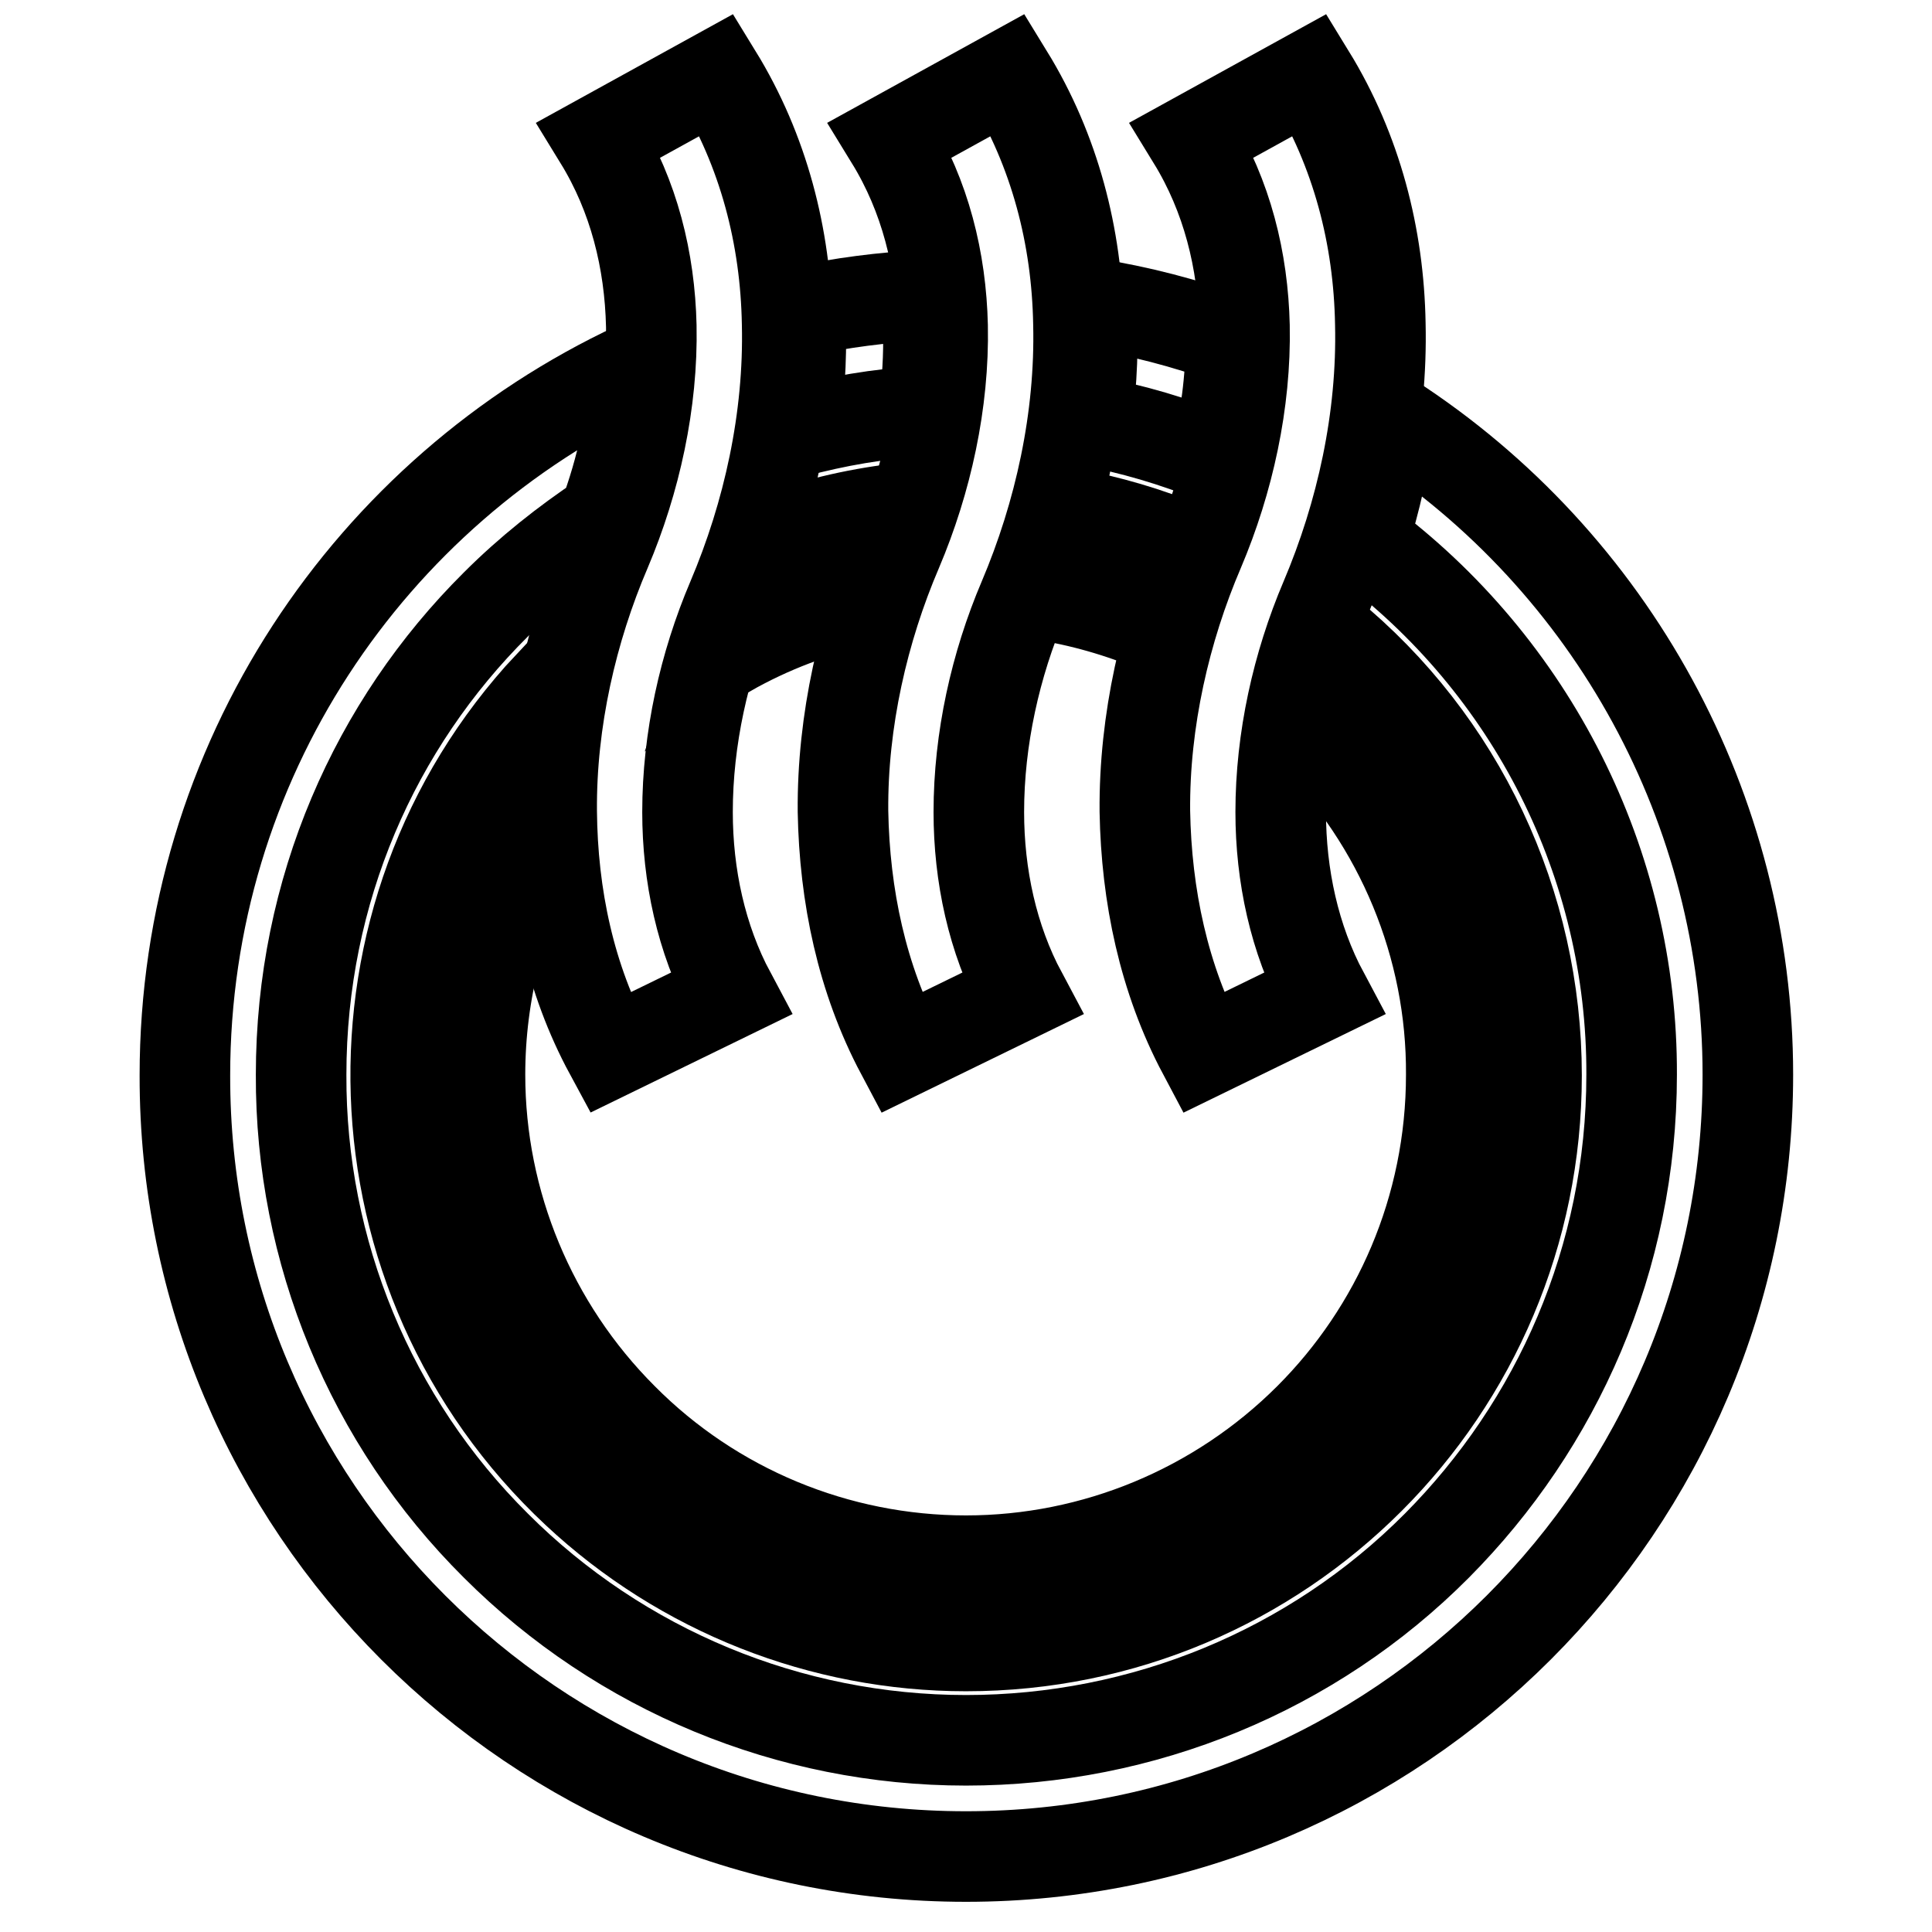
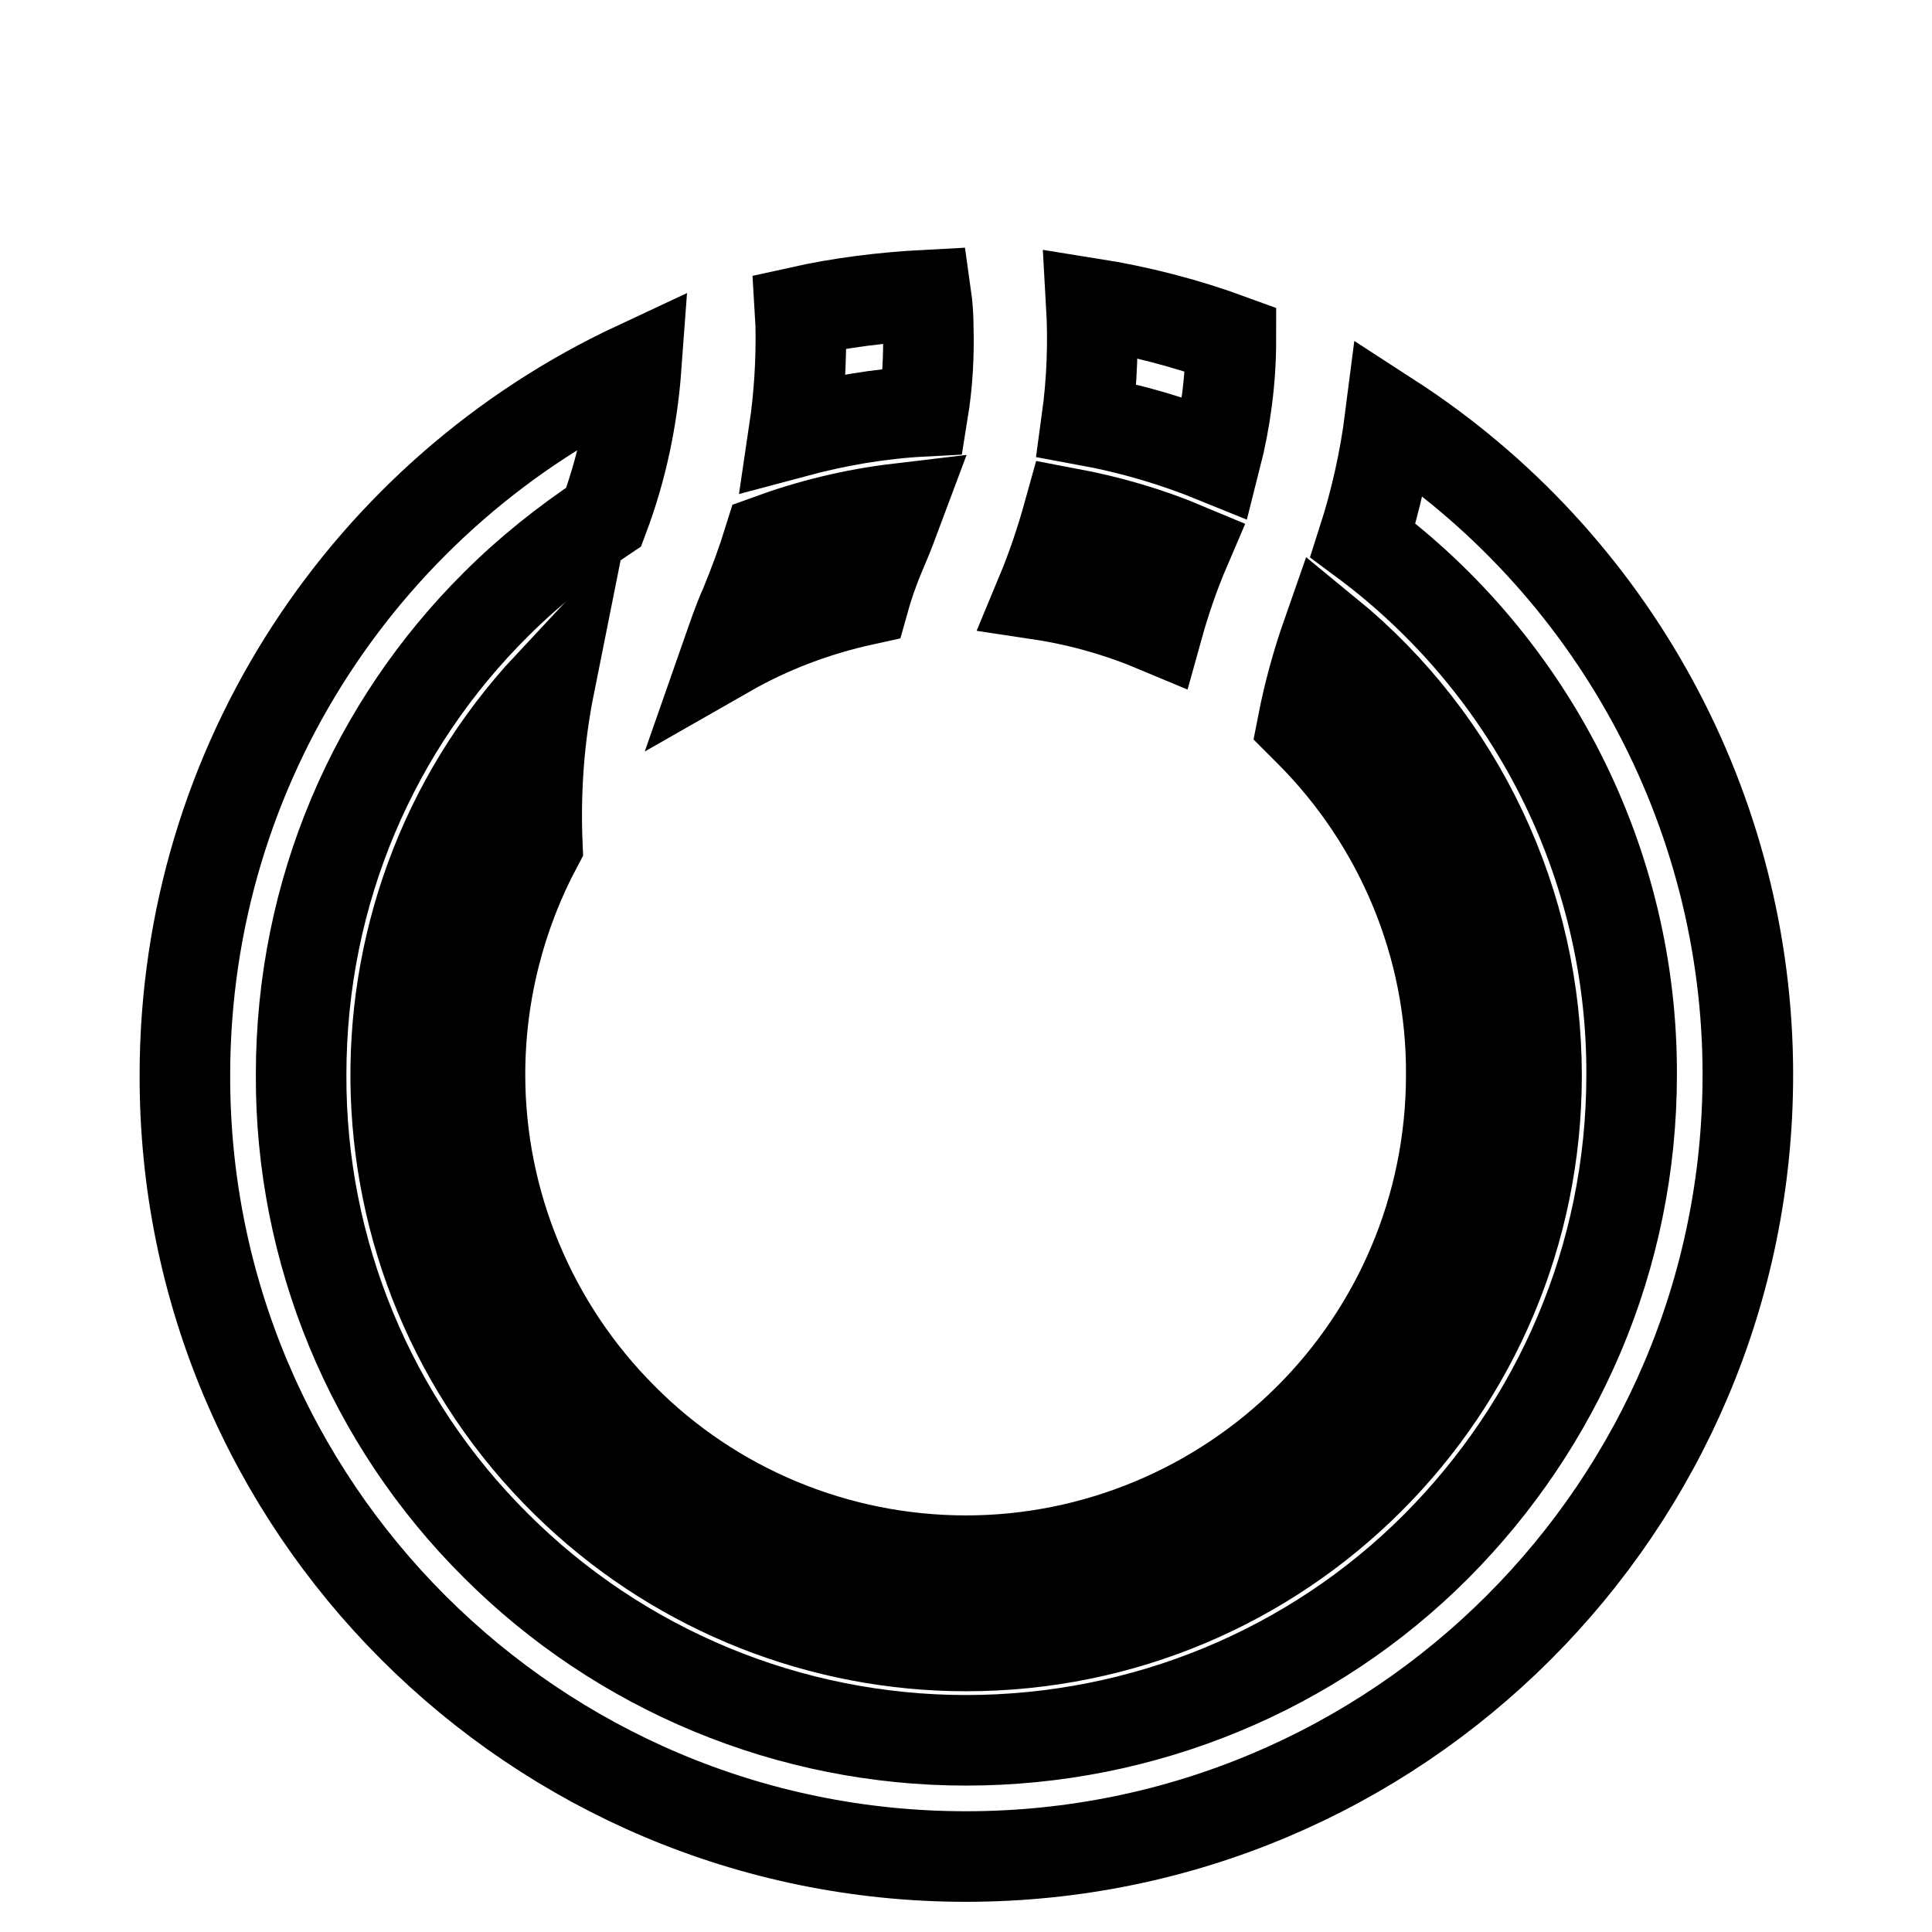
<svg xmlns="http://www.w3.org/2000/svg" version="1.1" x="0px" y="0px" viewBox="0 0 256 256" enable-background="new 0 0 256 256" xml:space="preserve">
  <g>
    <path stroke-width="12" fill-opacity="0" stroke="#000000" d="M117.1,72.3c0.7-1.6,1.3-3.3,1.9-4.9c-5.9,0.7-11.6,2.1-17.1,4.1c-0.9,2.9-2,5.9-3.2,8.8 c-0.9,2-1.6,4.1-2.3,6.1c5.6-3.2,11.7-5.5,18.1-6.9C115.2,77,116.1,74.6,117.1,72.3L117.1,72.3z M122.3,54.5 c0.6-3.7,0.8-7.4,0.7-11.1c0-1.4-0.1-2.9-0.3-4.3c-5.7,0.3-11.3,1-16.7,2.2l0.1,1.7c0.1,4.8-0.2,9.6-0.9,14.3 C110.8,55.8,116.5,54.8,122.3,54.5L122.3,54.5z M157.1,72.6c-5-2.1-10.2-3.6-15.5-4.6c-1,3.6-2.2,7.2-3.7,10.8 c5.3,0.8,10.5,2.3,15.5,4.4C154.4,79.6,155.6,76.1,157.1,72.6L157.1,72.6z M175.9,83.9c-1.4,4-2.5,8-3.3,12.1l0.9,0.9 c12.1,12.1,18.9,28.5,18.8,45.5c0,17.8-7.2,33.9-18.8,45.5c-12.1,12.1-28.5,18.9-45.5,18.9c-17.1,0-33.5-6.8-45.5-18.9 c-12.1-12.1-18.9-28.5-18.9-45.5c0-11,2.8-21.4,7.6-30.4c-0.3-7.1,0.2-14.2,1.6-21.2c-28.5,30.5-26.9,78.4,3.6,106.9 c14,13.1,32.5,20.4,51.6,20.4c41.8,0,75.6-33.8,75.6-75.6c0,0,0,0,0,0C203.6,119.8,193.5,98.3,175.9,83.9L175.9,83.9z M161.1,60.7 c1.3-5.1,2-10.4,2-15.7c-6-2.2-12.2-3.8-18.5-4.8c0.3,5.2,0.1,10.4-0.6,15.5C150,56.8,155.7,58.5,161.1,60.7z" />
    <path stroke-width="12" fill-opacity="0" stroke="#000000" d="M184.2,55.4c-0.7,5.5-1.9,10.9-3.6,16.2c22.4,16.6,35.7,42.9,35.6,70.8c0,24.4-9.9,46.4-25.8,62.4 c-16.5,16.6-39,25.8-62.4,25.8c-23.4,0-45.8-9.3-62.3-25.8c-16.6-16.5-25.9-39-25.8-62.4c0-24.4,9.8-46.4,25.8-62.3 c4.4-4.4,9.2-8.2,14.3-11.6c2.4-6.4,3.8-13.1,4.3-19.9c-35.3,16.5-59.8,52.3-59.8,93.9C24.4,199.6,70.8,246,128,246 c57.2,0,103.6-46.4,103.6-103.6C231.6,107.3,213.7,74.5,184.2,55.4L184.2,55.4z" />
-     <path stroke-width="12" fill-opacity="0" stroke="#000000" d="M119.4,139.5l16-7.8c-3.9-7.3-5.7-15.7-5.7-24.1c0-9.7,2.2-19.5,5.9-28.2c4.8-11.3,7.6-24,7.3-36.5 c-0.2-11.5-3.1-22.9-9.3-33l-15.6,8.6c4.6,7.5,6.7,16,6.9,24.7c0.2,10.1-2.1,20.5-6,29.7c-4.5,10.5-7.3,22.6-7.2,34.6 C111.9,118.7,114.2,129.7,119.4,139.5L119.4,139.5z M80.8,139.5l16-7.8c-3.9-7.3-5.7-15.7-5.7-24.1c0-9.7,2.2-19.5,5.9-28.2 c4.8-11.3,7.6-24,7.3-36.5c-0.2-11.5-3.1-22.9-9.3-33l-15.6,8.6c4.6,7.5,6.7,16,6.9,24.7c0.2,10.1-2.1,20.5-6,29.7 c-4.5,10.5-7.3,22.6-7.2,34.6C73.2,118.7,75.5,129.7,80.8,139.5L80.8,139.5z M159.4,139.5l16-7.8c-3.9-7.3-5.7-15.7-5.7-24.1 c0-9.7,2.2-19.5,5.9-28.2c4.8-11.3,7.6-24,7.3-36.5c-0.2-11.5-3.1-22.9-9.3-33l-15.6,8.6c4.6,7.5,6.7,16,6.9,24.7 c0.2,10.1-2.1,20.5-6,29.7c-4.5,10.5-7.3,22.6-7.2,34.6C151.9,118.7,154.2,129.7,159.4,139.5L159.4,139.5z" />
  </g>
</svg>